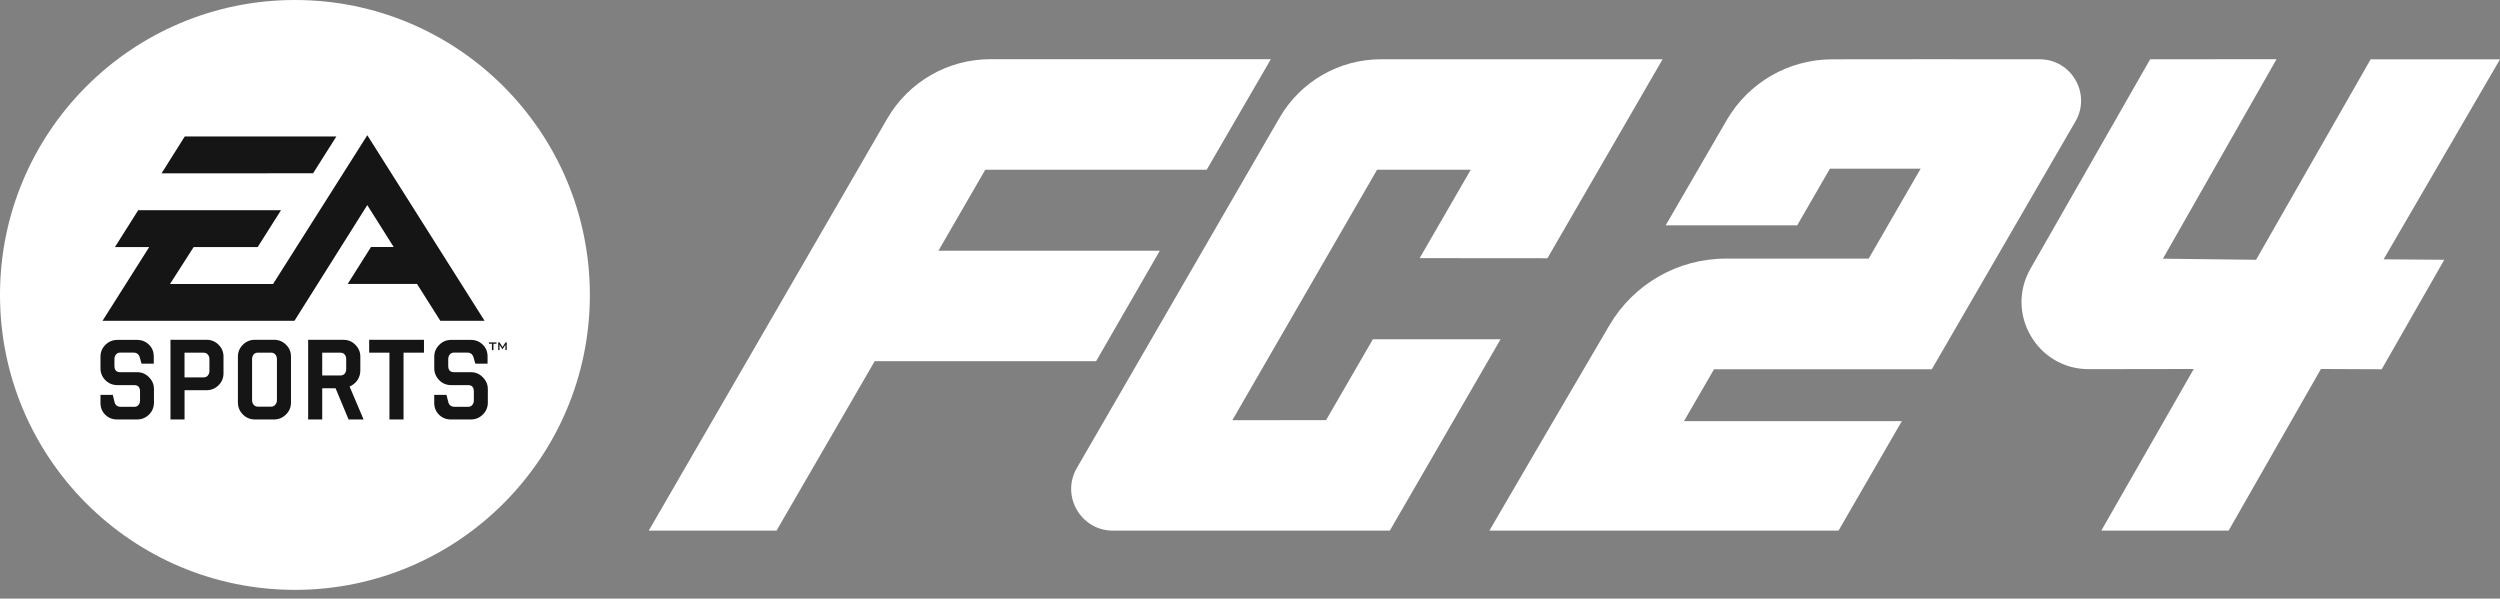
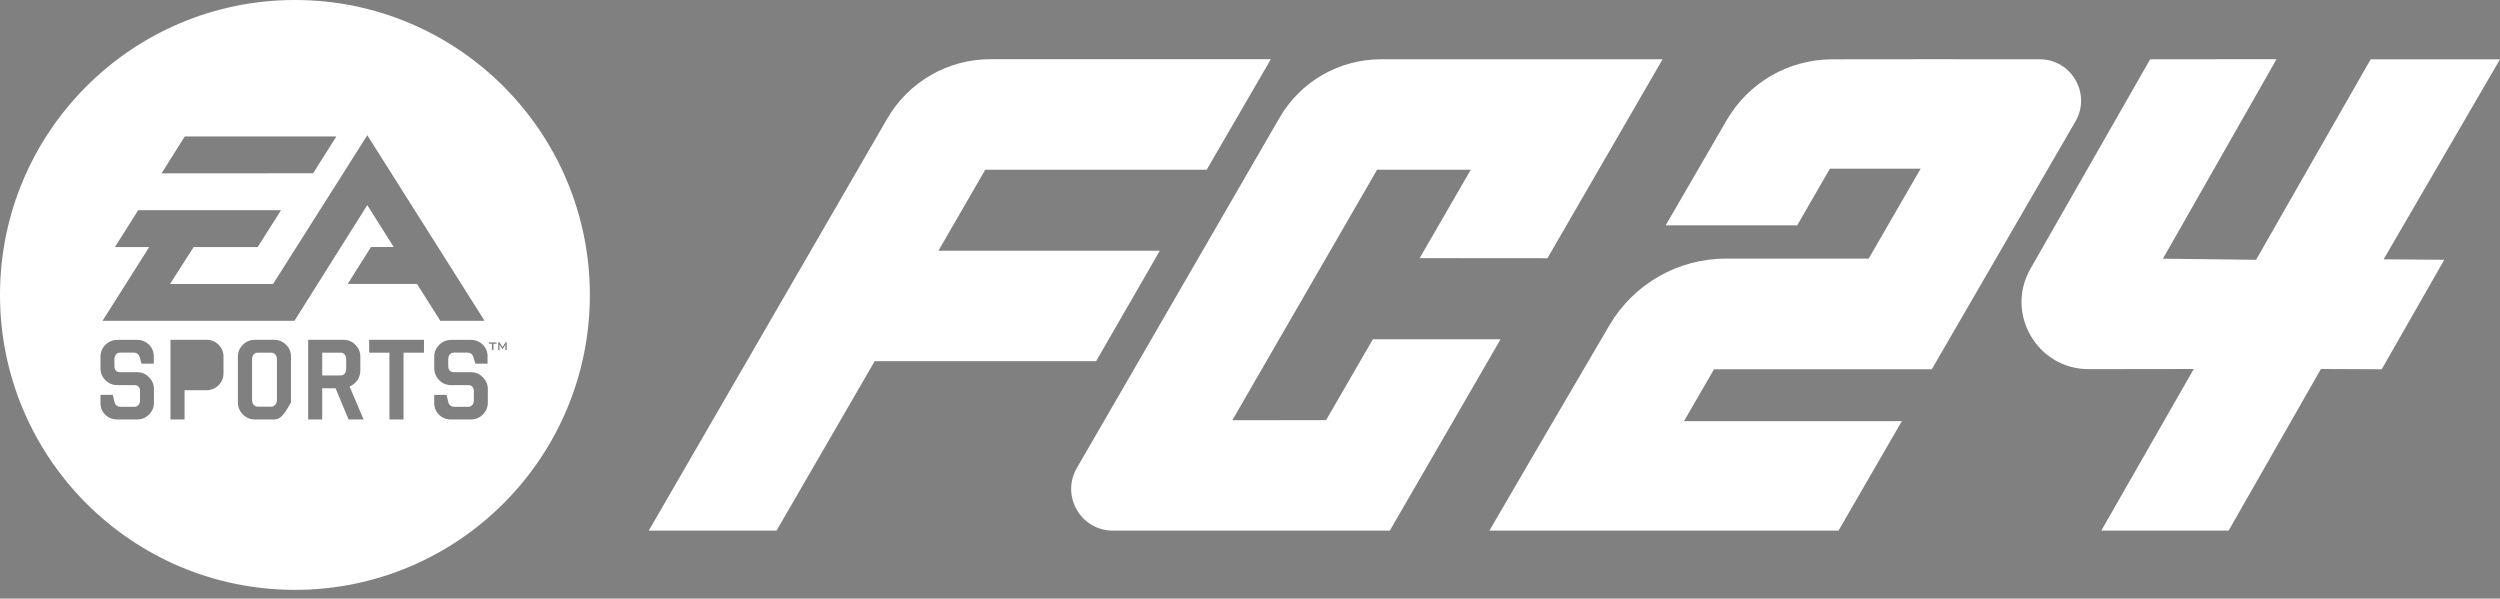
<svg xmlns="http://www.w3.org/2000/svg" width="142" height="34" viewBox="0 0 142 34" fill="none">
  <rect x="0" y="0" width="142" height="34" fill="#808080" stroke="none" />
  <g clip-path="url(#clip0_1092_23022)">
-     <path d="M16.846 1.932C8.659 1.932 2.021 8.568 2.021 16.755C2.021 24.942 8.658 31.579 16.845 31.579C25.032 31.579 31.668 24.942 31.668 16.755C31.668 8.568 25.033 1.932 16.846 1.932Z" fill="#151516" />
    <path d="M19.35 20.032H18.302V21.325H19.35C19.443 21.325 19.519 21.292 19.578 21.226C19.635 21.157 19.664 21.067 19.664 20.961V20.404C19.664 20.296 19.637 20.209 19.578 20.138C19.52 20.067 19.443 20.033 19.35 20.033V20.032Z" fill="white" />
    <path d="M15.407 20.032H14.64C14.54 20.032 14.463 20.065 14.404 20.136C14.346 20.207 14.318 20.295 14.318 20.403V22.722C14.318 22.827 14.345 22.915 14.404 22.985C14.464 23.058 14.54 23.097 14.64 23.097H15.407C15.5 23.097 15.578 23.06 15.637 22.985C15.699 22.915 15.73 22.827 15.73 22.722V20.403C15.73 20.295 15.699 20.207 15.637 20.136C15.578 20.065 15.5 20.032 15.407 20.032Z" fill="white" />
-     <path d="M11.573 20.032H10.481V21.435H11.573C11.666 21.435 11.745 21.4 11.804 21.331C11.865 21.26 11.895 21.172 11.895 21.064V20.404C11.895 20.295 11.865 20.209 11.804 20.138C11.745 20.067 11.666 20.033 11.573 20.033V20.032Z" fill="white" />
-     <path d="M16.752 0C7.5 0 0 7.5 0 16.752C0 26.003 7.5 33.504 16.752 33.504C26.003 33.504 33.504 26.003 33.504 16.752C33.504 7.5 26.005 0 16.752 0ZM10.492 7.753H19.104L17.784 9.842L9.176 9.847L10.493 7.753H10.492ZM8.745 22.861C8.745 23.129 8.653 23.357 8.469 23.542C8.281 23.731 8.052 23.826 7.789 23.826H6.654C6.384 23.826 6.158 23.734 5.977 23.556C5.795 23.375 5.707 23.152 5.707 22.879V22.43H6.406L6.508 22.847C6.556 23.019 6.674 23.107 6.866 23.107H7.634C7.73 23.107 7.807 23.073 7.868 23.001C7.926 22.931 7.954 22.84 7.954 22.736V22.241C7.954 21.998 7.848 21.875 7.634 21.875H6.669C6.406 21.875 6.176 21.783 5.985 21.595C5.8 21.406 5.707 21.18 5.707 20.914V20.261C5.707 19.999 5.8 19.773 5.985 19.588C6.176 19.399 6.406 19.306 6.669 19.306H7.789C8.052 19.306 8.276 19.397 8.462 19.576C8.644 19.756 8.734 19.979 8.734 20.251V20.657H8.04L7.936 20.29C7.882 20.114 7.76 20.028 7.581 20.028H6.824C6.724 20.028 6.647 20.064 6.589 20.134C6.527 20.205 6.5 20.295 6.5 20.403V20.784C6.5 21.022 6.606 21.14 6.824 21.14H7.789C8.05 21.14 8.275 21.234 8.464 21.427C8.653 21.617 8.745 21.842 8.745 22.103V22.869V22.861ZM12.695 21.204C12.695 21.471 12.6 21.697 12.415 21.882C12.224 22.069 11.995 22.164 11.73 22.164H10.483V23.824H9.683V19.299H11.73C11.995 19.299 12.224 19.392 12.415 19.581C12.6 19.767 12.695 19.993 12.695 20.253V21.204ZM16.528 22.854C16.528 23.129 16.436 23.357 16.244 23.542C16.055 23.731 15.832 23.826 15.563 23.826H14.481C14.211 23.826 13.984 23.731 13.796 23.542C13.609 23.357 13.513 23.129 13.513 22.854V20.253C13.513 19.993 13.609 19.767 13.796 19.581C13.984 19.392 14.213 19.299 14.481 19.299H15.563C15.832 19.299 16.055 19.392 16.244 19.578C16.436 19.76 16.528 19.989 16.528 20.253V22.854ZM16.727 18.223H5.822L8.474 14.034H6.527L7.851 11.939H15.962L14.636 14.034H10.999L9.656 16.131H15.51L20.863 7.681L27.525 18.223H25.012L23.687 16.129H19.748L21.072 14.031H22.363L20.861 11.65L16.725 18.221L16.727 18.223ZM19.799 23.826L19.061 22.054H18.302V23.826H17.503V19.301H19.503C19.772 19.301 19.999 19.394 20.185 19.583C20.372 19.768 20.467 19.994 20.467 20.254V21.044C20.467 21.248 20.409 21.437 20.298 21.6C20.18 21.764 20.032 21.88 19.858 21.956L20.651 23.826H19.8H19.799ZM24.082 20.032H22.921V23.826H22.12V20.032H20.969V19.301H24.082V20.032ZM27.709 22.861C27.709 23.129 27.616 23.357 27.429 23.542C27.24 23.731 27.012 23.826 26.744 23.826H25.612C25.342 23.826 25.119 23.734 24.936 23.556C24.755 23.375 24.664 23.152 24.664 22.879V22.43H25.361L25.465 22.847C25.514 23.019 25.631 23.107 25.825 23.107H26.592C26.688 23.107 26.769 23.073 26.828 23.001C26.886 22.931 26.914 22.84 26.914 22.736V22.241C26.914 21.998 26.808 21.875 26.592 21.875H25.629C25.362 21.875 25.133 21.783 24.949 21.595C24.764 21.406 24.666 21.18 24.666 20.914V20.261C24.666 19.999 24.762 19.773 24.949 19.588C25.133 19.399 25.362 19.306 25.629 19.306H26.746C27.014 19.306 27.237 19.397 27.421 19.576C27.603 19.756 27.694 19.979 27.694 20.251V20.657H26.999L26.894 20.29C26.838 20.114 26.719 20.028 26.542 20.028H25.782C25.686 20.028 25.604 20.064 25.548 20.134C25.491 20.205 25.46 20.295 25.46 20.403V20.784C25.46 21.022 25.57 21.14 25.782 21.14H26.746C27.009 21.14 27.235 21.234 27.421 21.427C27.614 21.617 27.709 21.842 27.709 22.103V22.869V22.861ZM28.198 19.524H28.028V19.886H27.942V19.524H27.771V19.449H28.198V19.524ZM28.706 19.886V19.616C28.706 19.605 28.706 19.591 28.708 19.569C28.699 19.586 28.698 19.601 28.686 19.616L28.547 19.831H28.534L28.391 19.611C28.384 19.6 28.374 19.583 28.364 19.567C28.364 19.584 28.372 19.6 28.372 19.615V19.885H28.298V19.446H28.372L28.544 19.711L28.716 19.446H28.782V19.885H28.703L28.706 19.886Z" fill="white" />
+     <path d="M16.752 0C7.5 0 0 7.5 0 16.752C0 26.003 7.5 33.504 16.752 33.504C26.003 33.504 33.504 26.003 33.504 16.752C33.504 7.5 26.005 0 16.752 0ZM10.492 7.753H19.104L17.784 9.842L9.176 9.847L10.493 7.753H10.492ZM8.745 22.861C8.745 23.129 8.653 23.357 8.469 23.542C8.281 23.731 8.052 23.826 7.789 23.826H6.654C6.384 23.826 6.158 23.734 5.977 23.556C5.795 23.375 5.707 23.152 5.707 22.879V22.43H6.406L6.508 22.847C6.556 23.019 6.674 23.107 6.866 23.107H7.634C7.73 23.107 7.807 23.073 7.868 23.001C7.926 22.931 7.954 22.84 7.954 22.736V22.241C7.954 21.998 7.848 21.875 7.634 21.875H6.669C6.406 21.875 6.176 21.783 5.985 21.595C5.8 21.406 5.707 21.18 5.707 20.914V20.261C5.707 19.999 5.8 19.773 5.985 19.588C6.176 19.399 6.406 19.306 6.669 19.306H7.789C8.052 19.306 8.276 19.397 8.462 19.576C8.644 19.756 8.734 19.979 8.734 20.251V20.657H8.04L7.936 20.29C7.882 20.114 7.76 20.028 7.581 20.028H6.824C6.724 20.028 6.647 20.064 6.589 20.134C6.527 20.205 6.5 20.295 6.5 20.403V20.784C6.5 21.022 6.606 21.14 6.824 21.14H7.789C8.05 21.14 8.275 21.234 8.464 21.427C8.653 21.617 8.745 21.842 8.745 22.103V22.869V22.861ZM12.695 21.204C12.695 21.471 12.6 21.697 12.415 21.882C12.224 22.069 11.995 22.164 11.73 22.164H10.483V23.824H9.683V19.299H11.73C11.995 19.299 12.224 19.392 12.415 19.581C12.6 19.767 12.695 19.993 12.695 20.253V21.204ZM16.528 22.854C16.055 23.731 15.832 23.826 15.563 23.826H14.481C14.211 23.826 13.984 23.731 13.796 23.542C13.609 23.357 13.513 23.129 13.513 22.854V20.253C13.513 19.993 13.609 19.767 13.796 19.581C13.984 19.392 14.213 19.299 14.481 19.299H15.563C15.832 19.299 16.055 19.392 16.244 19.578C16.436 19.76 16.528 19.989 16.528 20.253V22.854ZM16.727 18.223H5.822L8.474 14.034H6.527L7.851 11.939H15.962L14.636 14.034H10.999L9.656 16.131H15.51L20.863 7.681L27.525 18.223H25.012L23.687 16.129H19.748L21.072 14.031H22.363L20.861 11.65L16.725 18.221L16.727 18.223ZM19.799 23.826L19.061 22.054H18.302V23.826H17.503V19.301H19.503C19.772 19.301 19.999 19.394 20.185 19.583C20.372 19.768 20.467 19.994 20.467 20.254V21.044C20.467 21.248 20.409 21.437 20.298 21.6C20.18 21.764 20.032 21.88 19.858 21.956L20.651 23.826H19.8H19.799ZM24.082 20.032H22.921V23.826H22.12V20.032H20.969V19.301H24.082V20.032ZM27.709 22.861C27.709 23.129 27.616 23.357 27.429 23.542C27.24 23.731 27.012 23.826 26.744 23.826H25.612C25.342 23.826 25.119 23.734 24.936 23.556C24.755 23.375 24.664 23.152 24.664 22.879V22.43H25.361L25.465 22.847C25.514 23.019 25.631 23.107 25.825 23.107H26.592C26.688 23.107 26.769 23.073 26.828 23.001C26.886 22.931 26.914 22.84 26.914 22.736V22.241C26.914 21.998 26.808 21.875 26.592 21.875H25.629C25.362 21.875 25.133 21.783 24.949 21.595C24.764 21.406 24.666 21.18 24.666 20.914V20.261C24.666 19.999 24.762 19.773 24.949 19.588C25.133 19.399 25.362 19.306 25.629 19.306H26.746C27.014 19.306 27.237 19.397 27.421 19.576C27.603 19.756 27.694 19.979 27.694 20.251V20.657H26.999L26.894 20.29C26.838 20.114 26.719 20.028 26.542 20.028H25.782C25.686 20.028 25.604 20.064 25.548 20.134C25.491 20.205 25.46 20.295 25.46 20.403V20.784C25.46 21.022 25.57 21.14 25.782 21.14H26.746C27.009 21.14 27.235 21.234 27.421 21.427C27.614 21.617 27.709 21.842 27.709 22.103V22.869V22.861ZM28.198 19.524H28.028V19.886H27.942V19.524H27.771V19.449H28.198V19.524ZM28.706 19.886V19.616C28.706 19.605 28.706 19.591 28.708 19.569C28.699 19.586 28.698 19.601 28.686 19.616L28.547 19.831H28.534L28.391 19.611C28.384 19.6 28.374 19.583 28.364 19.567C28.364 19.584 28.372 19.6 28.372 19.615V19.885H28.298V19.446H28.372L28.544 19.711L28.716 19.446H28.782V19.885H28.703L28.706 19.886Z" fill="white" />
    <path d="M63.215 30.138H78.943L85.233 19.269H77.98L75.321 23.863L69.997 23.868L78.218 9.641H83.54L80.637 14.662L87.895 14.668L94.435 3.367H78.436C76.062 3.366 73.869 4.631 72.681 6.684L61.164 26.584C60.25 28.163 61.39 30.14 63.214 30.14" fill="white" />
    <path d="M117.886 6.898C118.794 5.331 117.663 3.369 115.852 3.367C111.806 3.364 106.976 3.361 104.058 3.369C101.588 3.377 99.324 4.688 98.082 6.814C97.463 7.875 96.169 10.105 94.611 12.799H102.081L103.94 9.579H109.093L106.141 14.689H98.04C95.314 14.684 92.79 16.128 91.412 18.481C88.974 22.64 85.317 28.888 84.598 30.138H104.429L108.024 23.92H95.651L97.357 20.974H109.726C110.541 19.564 115.103 11.701 117.884 6.898" fill="white" />
    <path d="M53.303 14.242L55.963 9.64H68.541L72.185 3.362H56.25C53.836 3.362 51.604 4.649 50.394 6.74L36.851 30.137H44.108L49.682 20.516H62.259L65.879 14.24H53.301L53.303 14.242Z" fill="white" />
    <path d="M142 3.369L135.389 14.729L138.834 14.756L135.281 20.974L131.829 20.958L126.586 30.137H119.354L124.605 20.959L118.643 20.968C115.715 20.971 113.876 17.808 115.33 15.264L122.129 3.367L129.307 3.362L122.854 14.694L128.145 14.756L134.653 3.369H142.002H142Z" fill="white" />
  </g>
  <defs>
    <clipPath id="clip0_1092_23022">
      <rect width="142" height="33.504" fill="white" />
    </clipPath>
  </defs>
</svg>